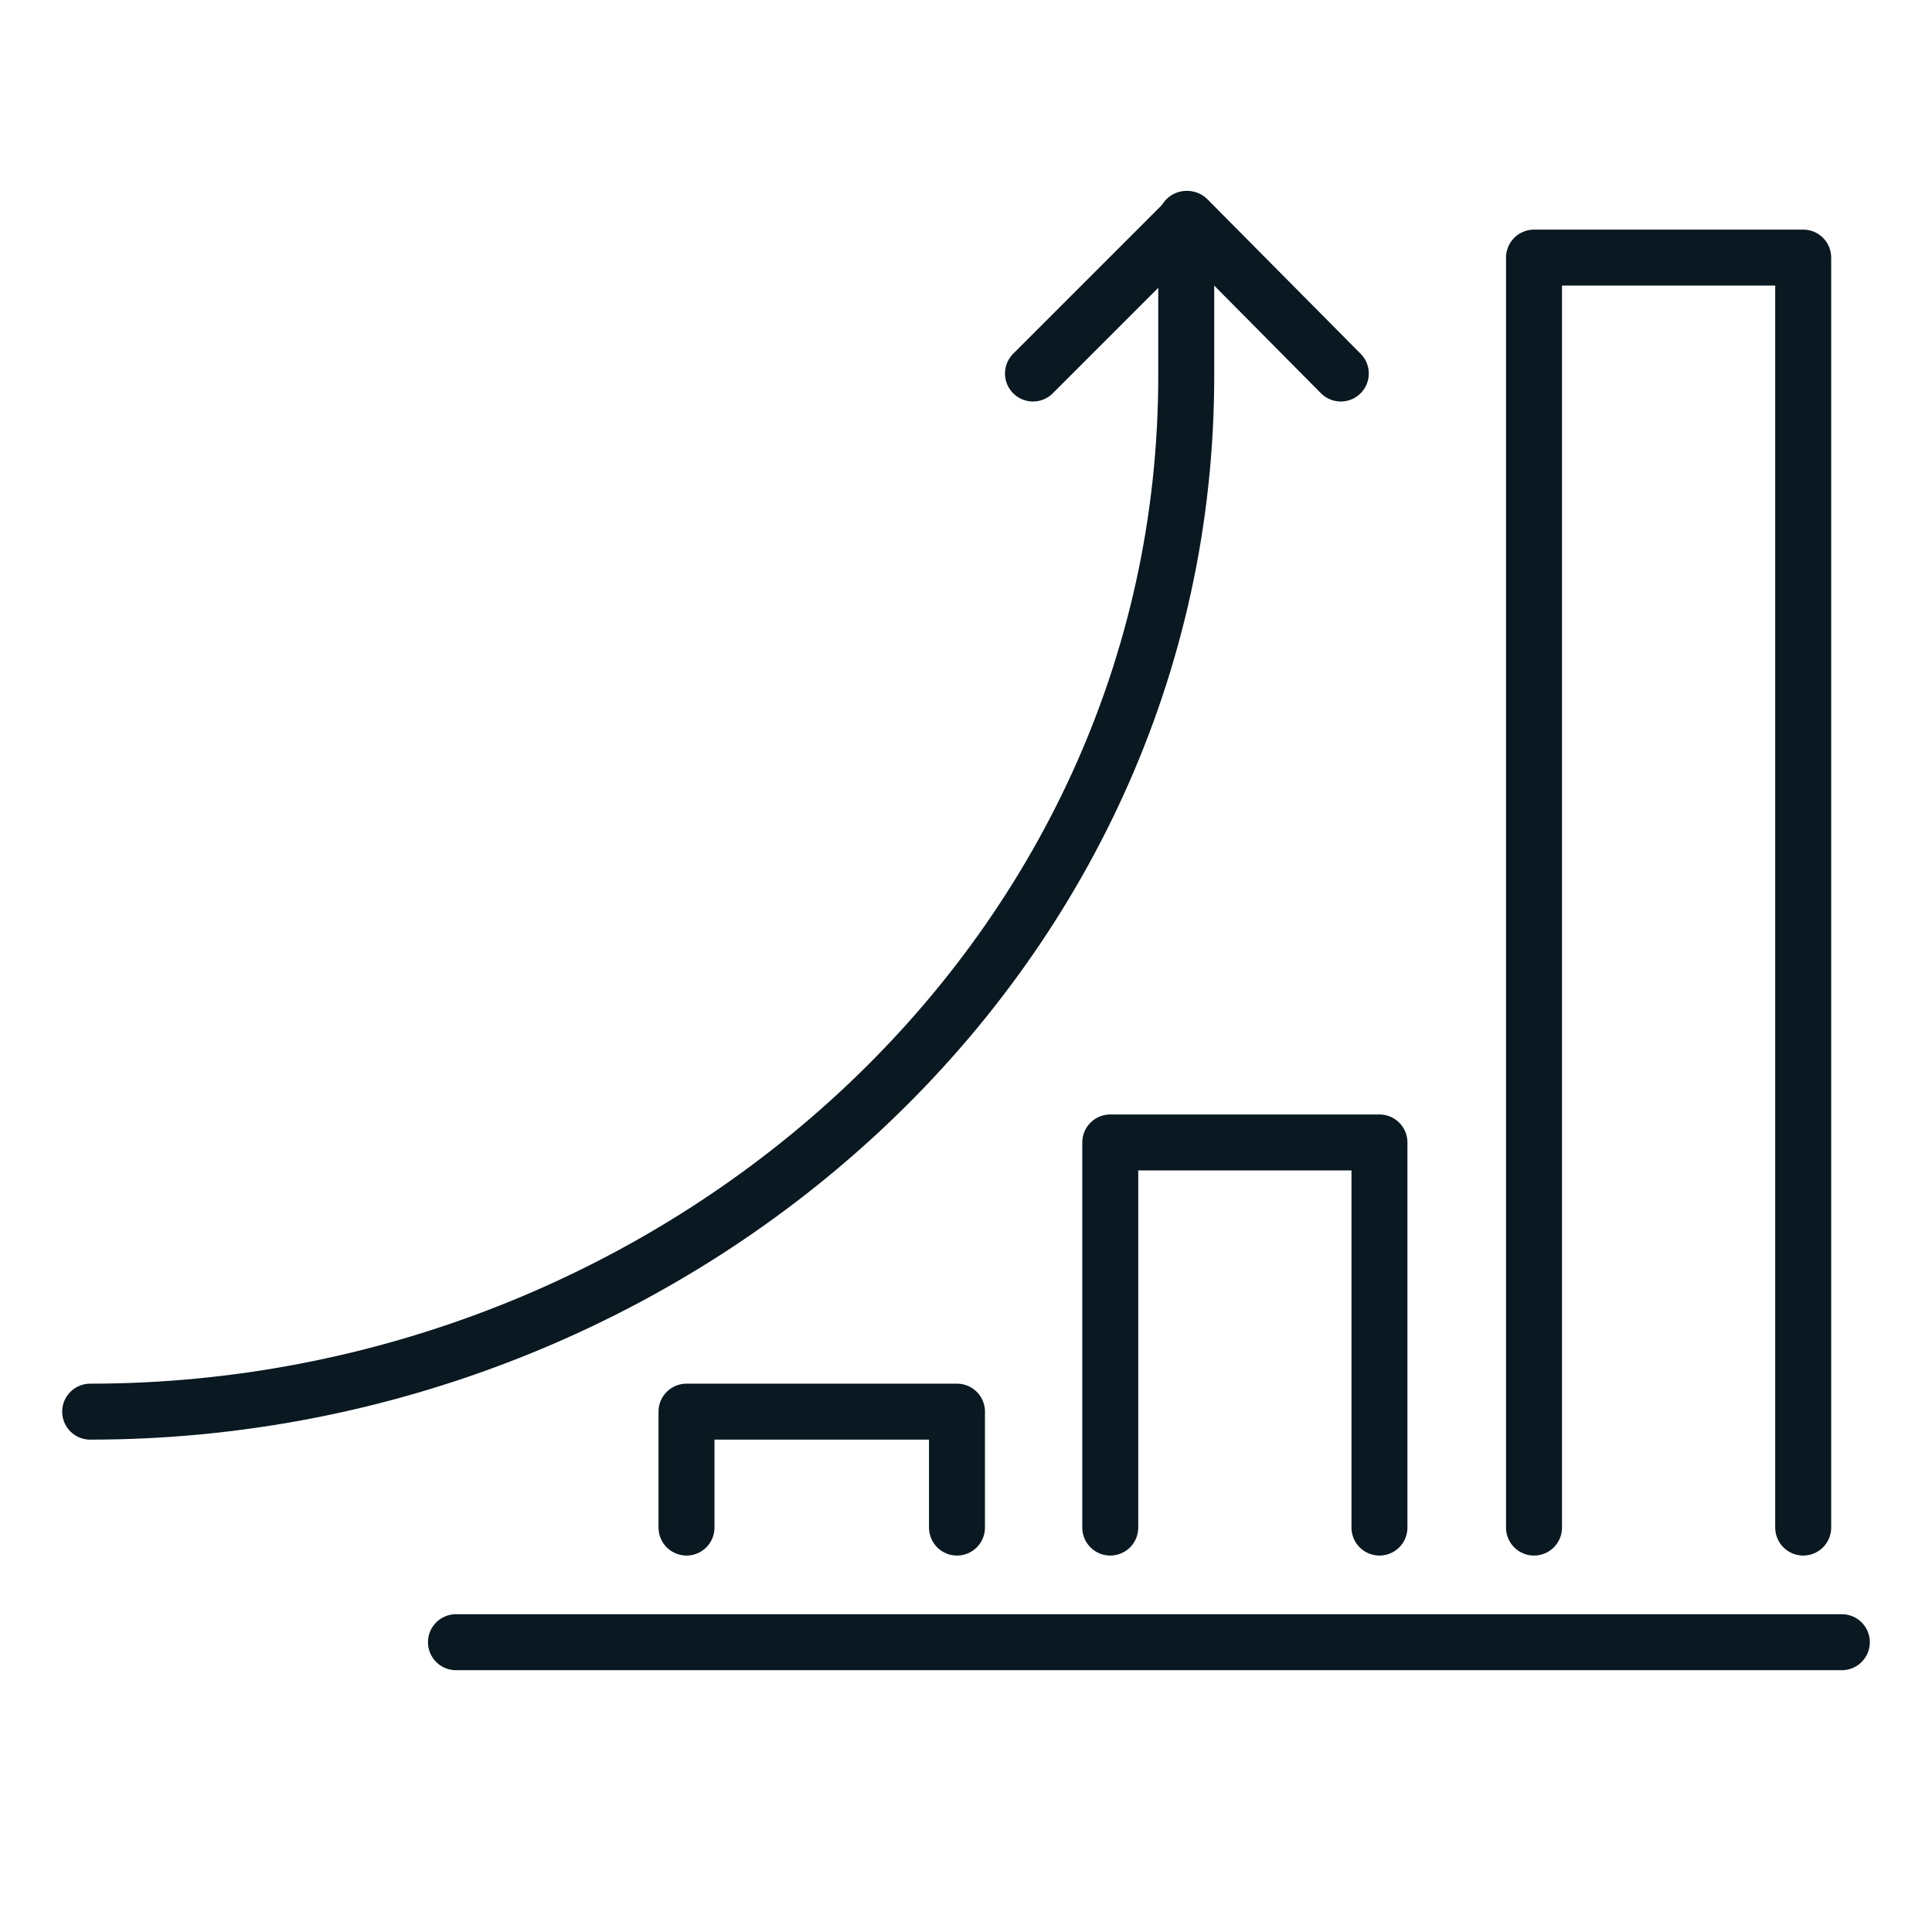
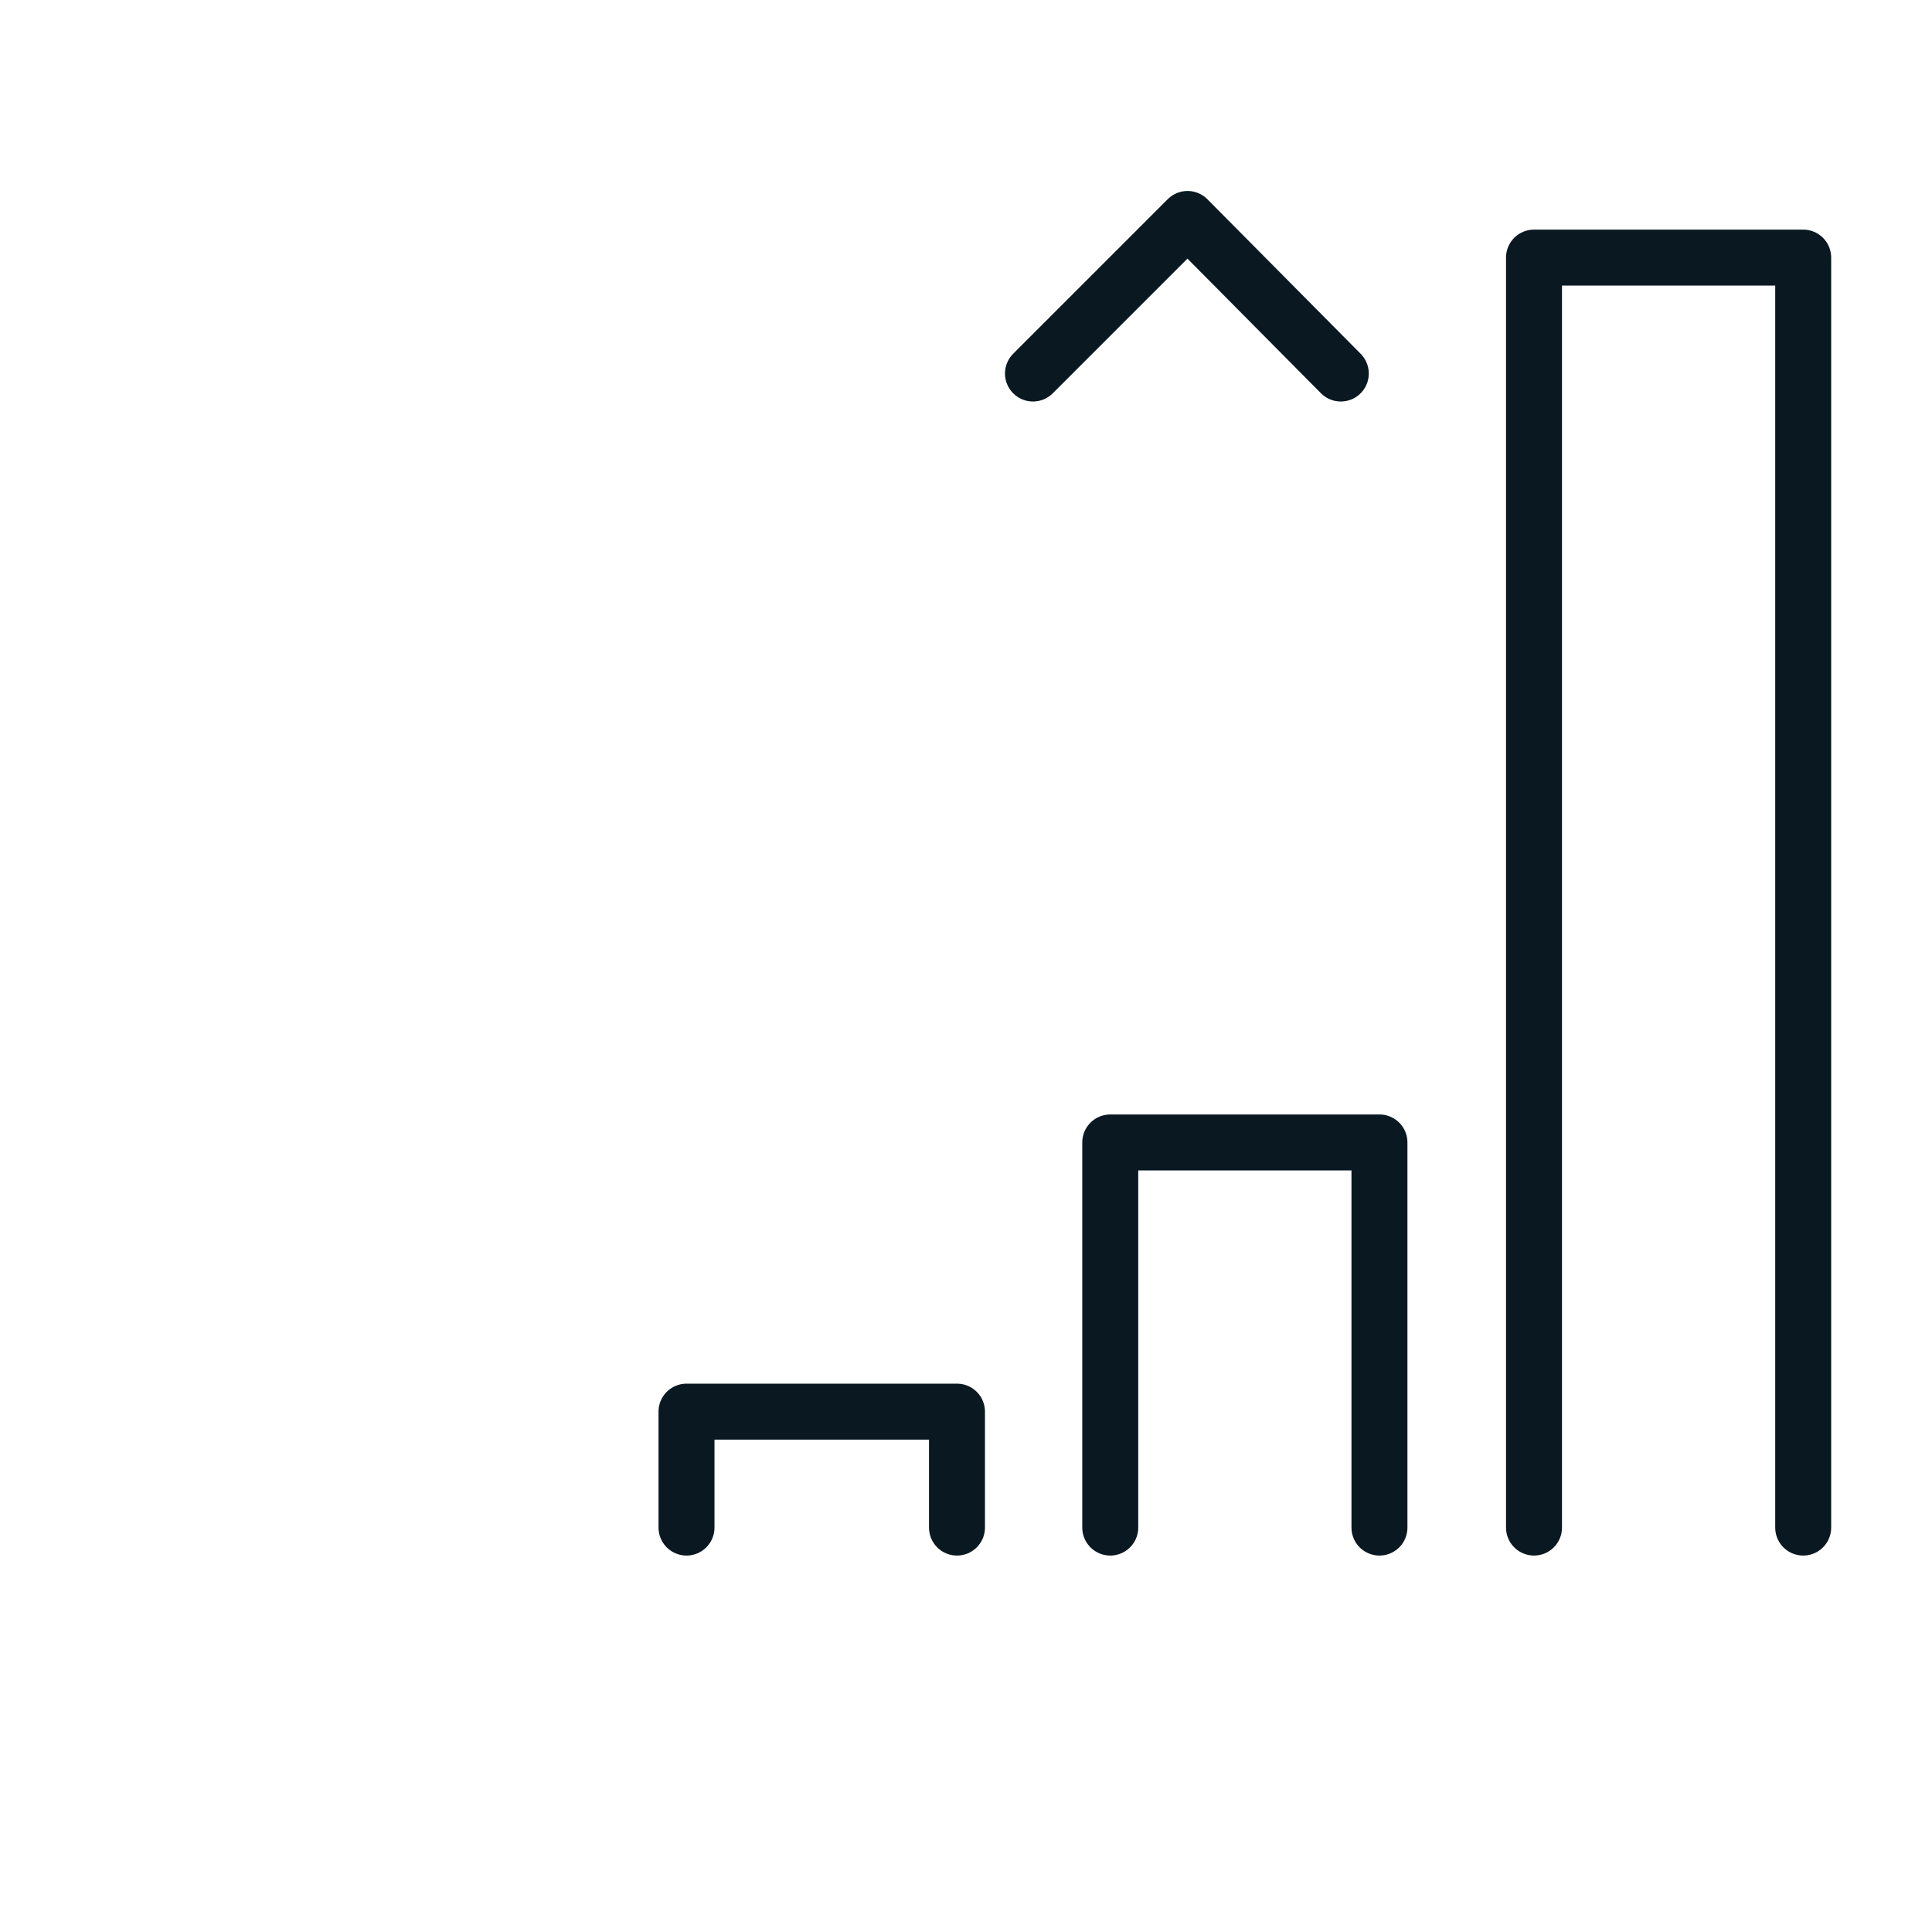
<svg xmlns="http://www.w3.org/2000/svg" version="1.1" id="Layer_1" x="0px" y="0px" viewBox="0 0 150 150" style="enable-background:new 0 0 150 150;" xml:space="preserve">
  <style type="text/css">
	.st0{fill:none;stroke:#091821;stroke-width:4.345;stroke-linecap:round;stroke-linejoin:round;stroke-miterlimit:10;}
</style>
  <g>
    <polyline class="st0" points="140,118.6 140,20 119.1,20 119.1,118.6  " />
    <polyline class="st0" points="107.1,118.6 107.1,88.7 86.2,88.7 86.2,118.6  " />
    <polyline class="st0" points="74.3,118.6 74.3,109.6 53.3,109.6 53.3,118.6  " />
-     <path class="st0" d="M7,109.6c45.4,0,85.2-34.9,85.1-80.6V17" />
    <polyline class="st0" points="80.2,29 92.2,17 104.1,29  " />
-     <line class="st0" x1="35.4" y1="127.5" x2="143" y2="127.5" />
  </g>
</svg>